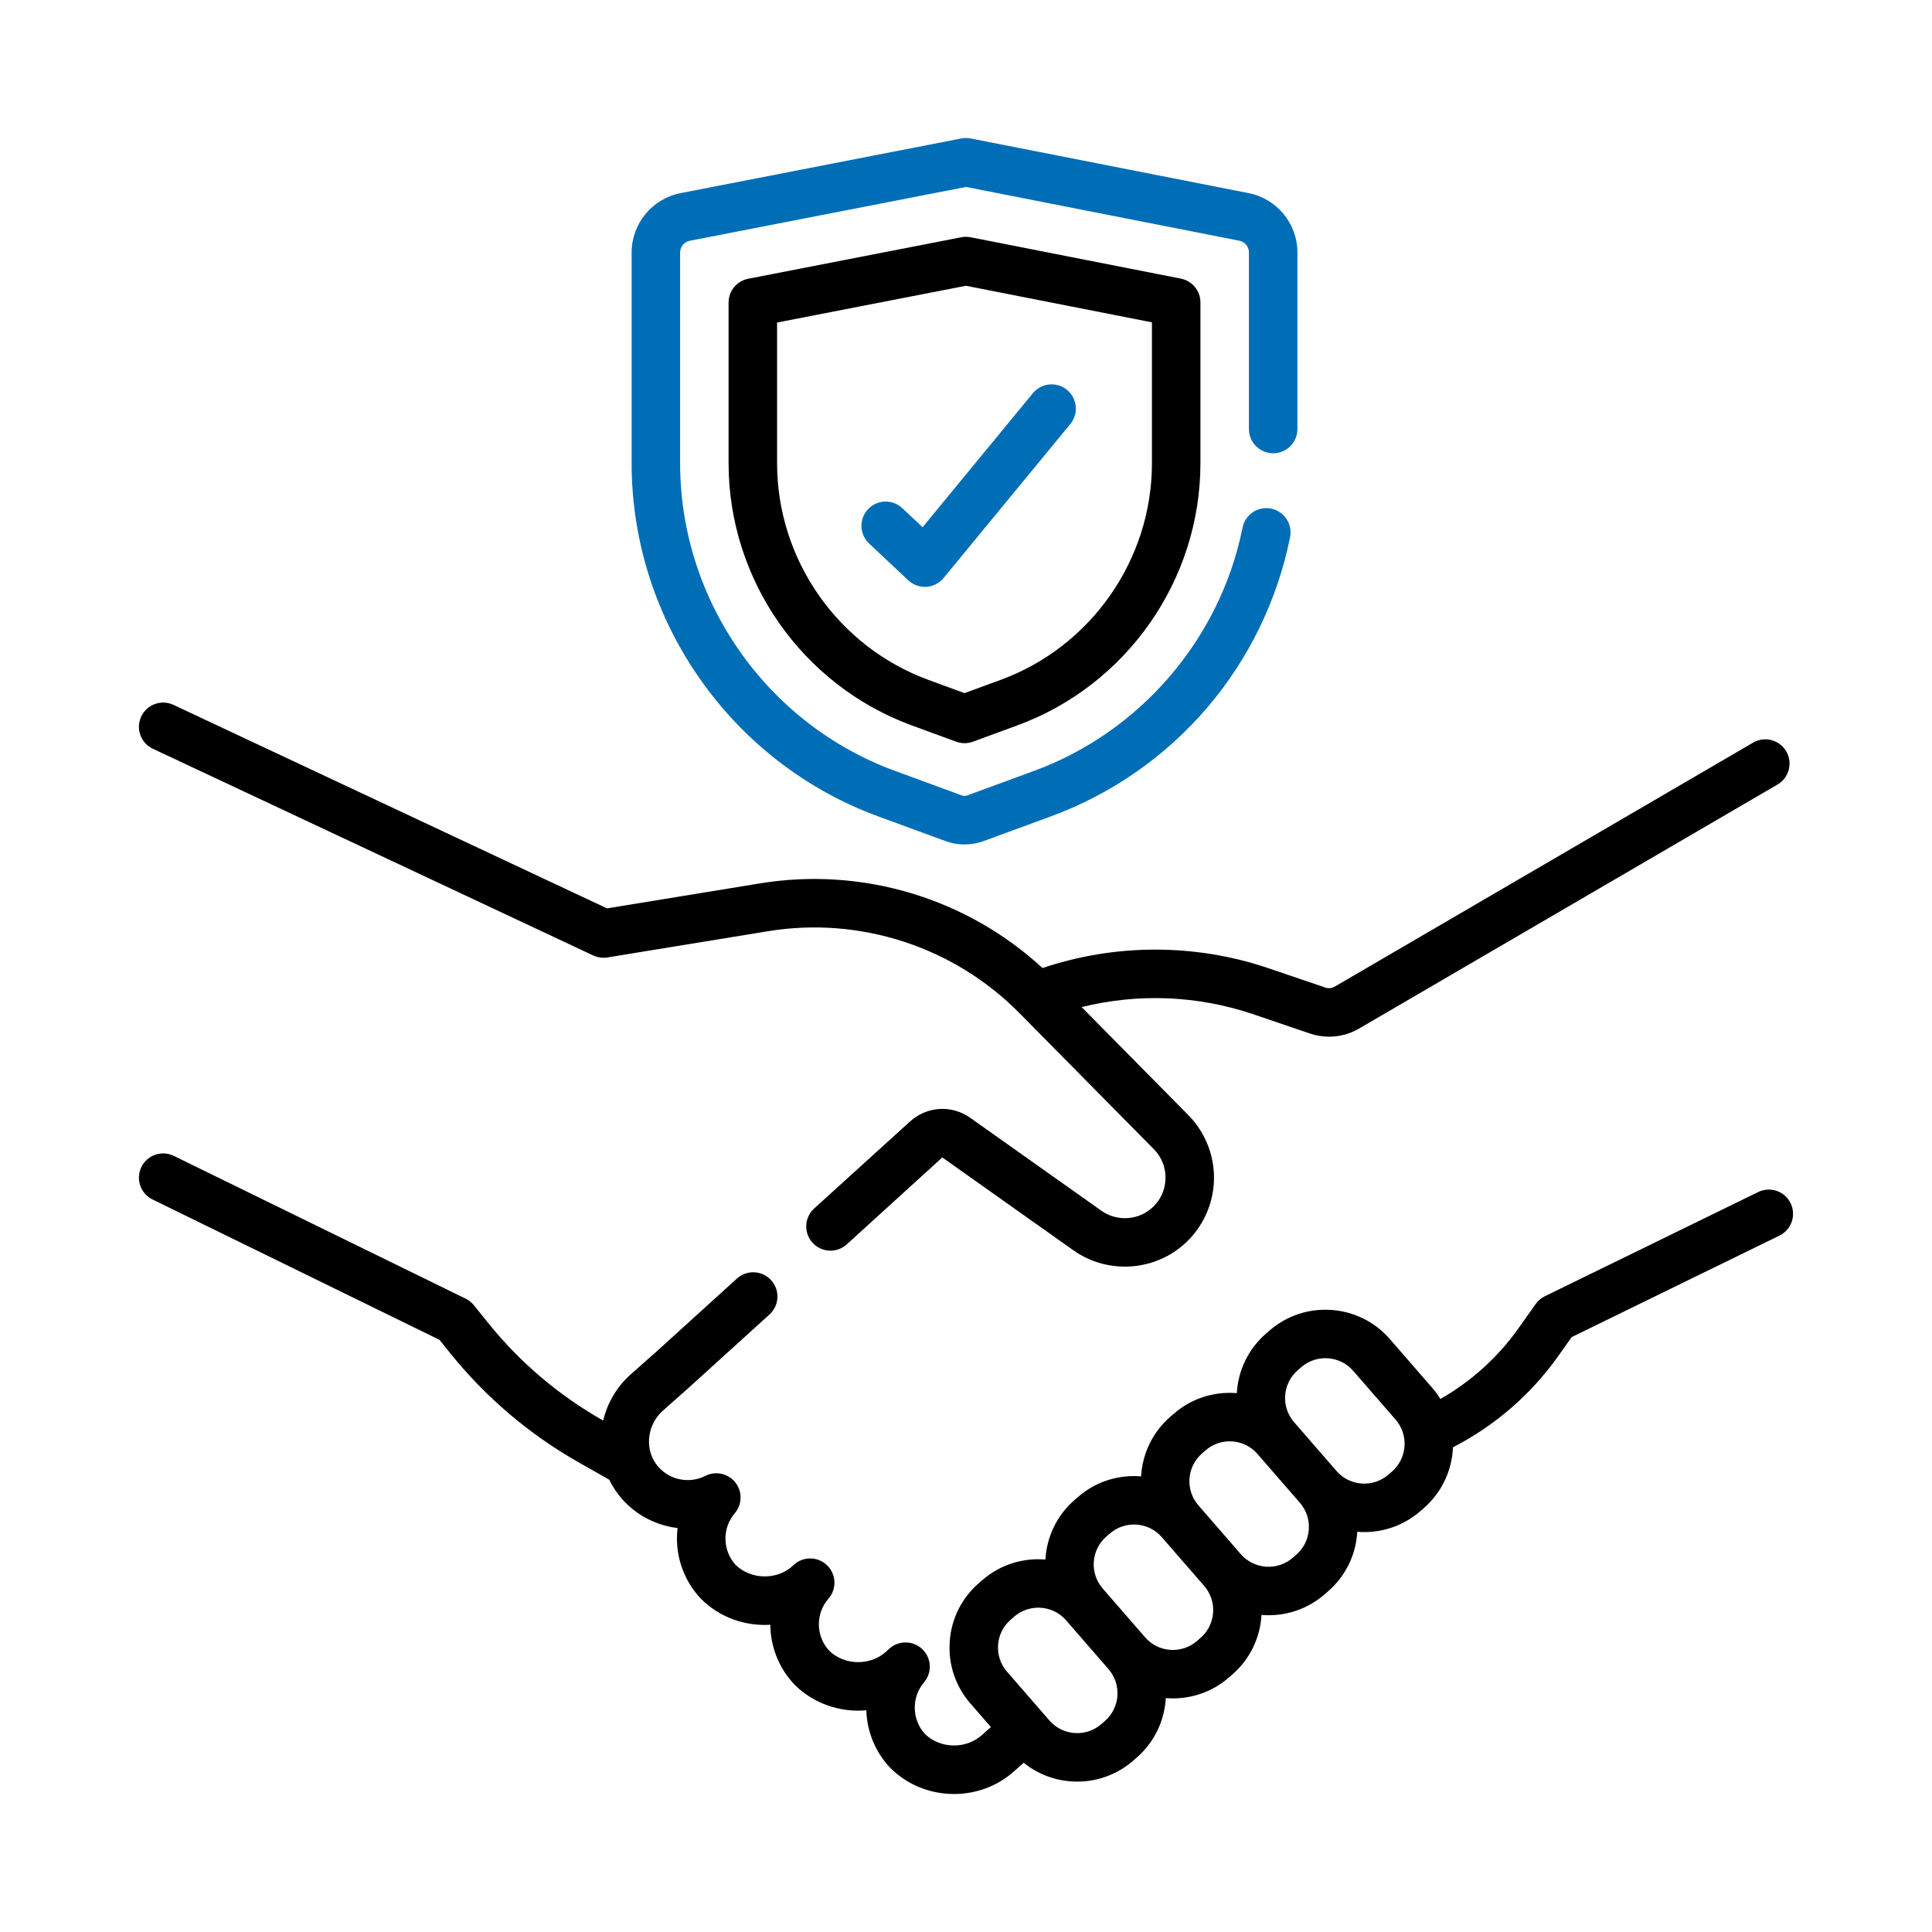
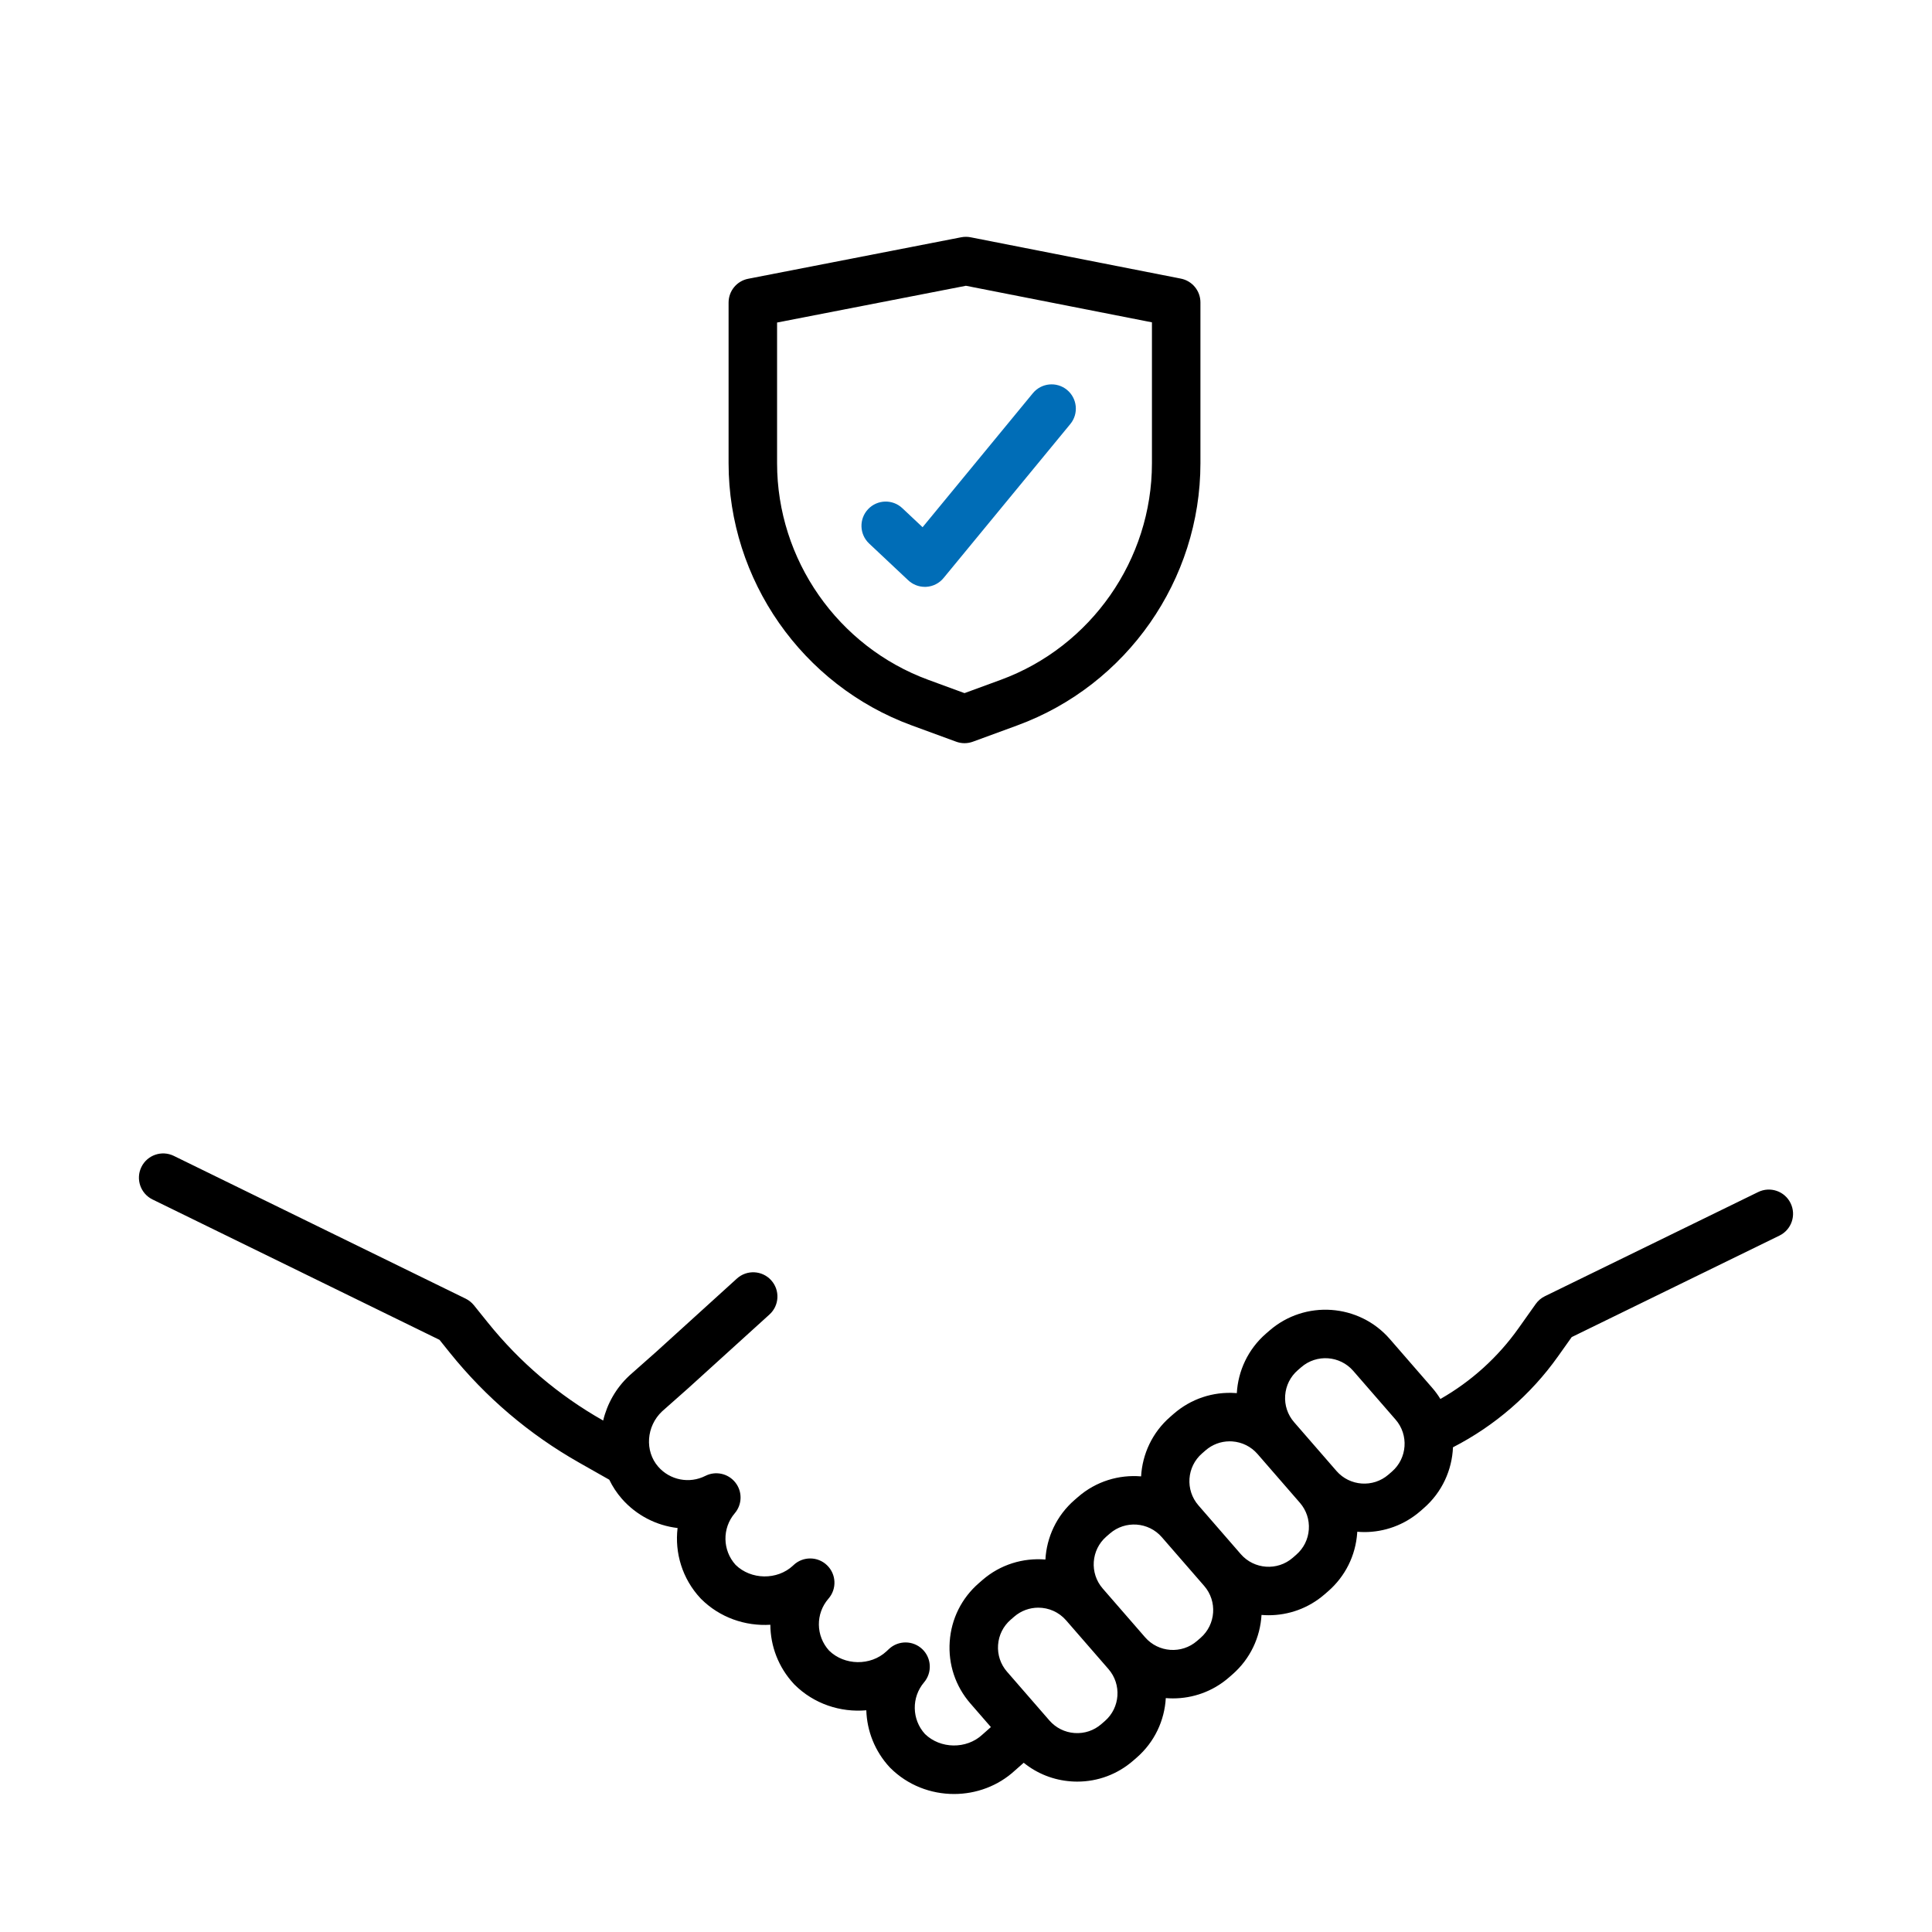
<svg xmlns="http://www.w3.org/2000/svg" width="70" height="70" viewBox="0 0 70 70" fill="none">
-   <path d="M5.539 27.129L21.493 34.618C21.653 34.693 21.833 34.718 22.008 34.69L27.831 33.739C31.16 33.195 34.561 34.303 36.931 36.702L41.805 41.636C42.103 41.938 42.253 42.338 42.226 42.762C42.199 43.186 42 43.564 41.666 43.826C41.158 44.224 40.435 44.242 39.908 43.869L35.156 40.502C34.482 40.024 33.584 40.079 32.972 40.634L29.499 43.785C29.14 44.111 29.113 44.667 29.439 45.026C29.765 45.385 30.32 45.412 30.68 45.086L34.141 41.936L38.893 45.302C39.448 45.696 40.103 45.892 40.757 45.892C41.464 45.892 42.17 45.663 42.749 45.209C43.473 44.642 43.921 43.79 43.979 42.873C44.038 41.956 43.7 41.055 43.054 40.401L39.19 36.489C41.234 35.982 43.397 36.065 45.404 36.747L47.463 37.447C47.688 37.523 47.922 37.561 48.154 37.561C48.52 37.561 48.883 37.468 49.208 37.286C49.212 37.283 49.216 37.281 49.22 37.279L64.403 28.425C64.822 28.18 64.964 27.642 64.719 27.223C64.475 26.804 63.937 26.663 63.518 26.907L48.343 35.757C48.247 35.809 48.133 35.819 48.029 35.784L45.969 35.084C43.314 34.182 40.422 34.182 37.772 35.074C35.028 32.545 31.25 31.401 27.548 32.005L21.993 32.912L6.285 25.539C5.846 25.333 5.323 25.522 5.117 25.961C4.911 26.4 5.099 26.923 5.539 27.129V27.129Z" fill="black" />
  <path d="M64.876 43.593C64.664 43.157 64.137 42.977 63.702 43.19L55.973 46.965C55.841 47.029 55.727 47.126 55.642 47.246L55.02 48.123C54.273 49.177 53.305 50.051 52.188 50.688C52.102 50.547 52.003 50.411 51.891 50.283L50.356 48.516C49.238 47.229 47.281 47.092 45.994 48.211L45.868 48.32C45.214 48.889 44.858 49.674 44.812 50.477C44.798 50.476 44.785 50.474 44.771 50.473C43.948 50.416 43.151 50.682 42.527 51.224L42.401 51.334C41.746 51.902 41.39 52.688 41.344 53.492C40.542 53.425 39.714 53.668 39.06 54.237L38.933 54.347C38.279 54.915 37.922 55.701 37.877 56.505C37.074 56.438 36.246 56.681 35.592 57.25L35.466 57.36C34.842 57.901 34.467 58.653 34.41 59.477C34.352 60.301 34.618 61.098 35.16 61.721L35.902 62.575L35.606 62.837C35.6 62.842 35.595 62.846 35.59 62.851C35.017 63.383 34.07 63.37 33.512 62.825C33.034 62.299 33.019 61.498 33.48 60.955C33.78 60.601 33.753 60.073 33.417 59.752C33.08 59.431 32.552 59.427 32.211 59.744L32.117 59.832C31.545 60.364 30.597 60.35 30.04 59.805C29.555 59.272 29.544 58.465 30.018 57.921C30.325 57.569 30.302 57.038 29.966 56.713C29.631 56.388 29.099 56.383 28.757 56.701L28.731 56.726C28.159 57.258 27.211 57.244 26.653 56.699C26.174 56.172 26.16 55.37 26.622 54.828C26.894 54.509 26.903 54.043 26.644 53.715C26.385 53.386 25.93 53.285 25.557 53.474C24.979 53.767 24.276 53.63 23.849 53.142C23.352 52.574 23.415 51.676 23.989 51.136L24.933 50.3L27.88 47.626C28.239 47.3 28.266 46.744 27.94 46.385C27.614 46.026 27.058 45.999 26.699 46.325L23.761 48.992L22.815 49.829C22.81 49.834 22.804 49.839 22.799 49.844C22.315 50.294 21.998 50.865 21.854 51.469L21.847 51.465C20.236 50.552 18.832 49.358 17.672 47.915L17.171 47.292C17.09 47.192 16.988 47.11 16.872 47.053L6.298 41.88C5.862 41.667 5.336 41.848 5.123 42.283C4.91 42.719 5.09 43.245 5.526 43.459L15.924 48.545L16.302 49.016C17.602 50.632 19.176 51.97 20.981 52.993L22.075 53.613C22.193 53.857 22.343 54.088 22.527 54.299C23.061 54.909 23.788 55.274 24.55 55.363C24.442 56.263 24.719 57.199 25.378 57.907C25.385 57.915 25.392 57.922 25.4 57.93C26.079 58.609 27.004 58.924 27.911 58.868C27.916 59.639 28.201 60.407 28.764 61.013C28.771 61.021 28.779 61.028 28.786 61.036C29.488 61.737 30.453 62.05 31.388 61.967C31.411 62.712 31.695 63.45 32.236 64.033C32.244 64.04 32.251 64.048 32.258 64.055C32.887 64.684 33.726 65 34.566 65C35.362 65 36.159 64.716 36.777 64.145L37.091 63.868C37.578 64.262 38.173 64.499 38.812 64.543C38.886 64.549 38.96 64.551 39.033 64.551C39.777 64.551 40.489 64.286 41.056 63.793L41.183 63.683C41.837 63.114 42.194 62.329 42.239 61.525C42.325 61.532 42.411 61.536 42.498 61.536C43.217 61.536 43.94 61.288 44.524 60.78L44.65 60.67C45.305 60.101 45.661 59.316 45.707 58.512C45.793 58.519 45.879 58.523 45.965 58.523C46.685 58.523 47.407 58.274 47.991 57.767L48.118 57.657C48.741 57.115 49.116 56.363 49.174 55.539C49.175 55.526 49.175 55.512 49.176 55.498C49.261 55.505 49.347 55.51 49.433 55.51C50.152 55.51 50.874 55.261 51.459 54.754L51.585 54.644C52.252 54.064 52.61 53.258 52.644 52.438C54.157 51.661 55.466 50.531 56.453 49.139L56.946 48.445L64.473 44.768C64.909 44.555 65.09 44.029 64.876 43.593V43.593ZM40.031 62.357L39.904 62.467C39.635 62.701 39.292 62.816 38.935 62.791C38.58 62.766 38.255 62.604 38.021 62.335L36.486 60.569C36.252 60.3 36.137 59.956 36.162 59.6C36.187 59.244 36.349 58.92 36.618 58.686L36.745 58.576C36.997 58.357 37.309 58.249 37.619 58.249C37.993 58.249 38.364 58.405 38.627 58.708L40.163 60.475C40.645 61.03 40.586 61.874 40.031 62.357ZM43.498 59.344L43.371 59.454C42.816 59.937 41.971 59.878 41.489 59.322L39.953 57.555C39.471 57 39.53 56.155 40.085 55.673L40.212 55.563C40.767 55.08 41.612 55.139 42.095 55.695L43.63 57.461C44.113 58.017 44.053 58.861 43.498 59.344V59.344ZM47.421 55.417C47.396 55.773 47.234 56.097 46.965 56.331L46.839 56.441C46.283 56.924 45.439 56.864 44.956 56.309L43.421 54.542C42.938 53.987 42.997 53.142 43.553 52.66L43.679 52.55C43.925 52.337 44.231 52.222 44.553 52.222C44.585 52.222 44.616 52.223 44.648 52.225C45.004 52.251 45.328 52.412 45.562 52.681L47.097 54.448C47.331 54.717 47.446 55.061 47.421 55.417V55.417ZM50.433 53.318L50.306 53.428C49.751 53.91 48.906 53.851 48.423 53.296L46.888 51.529C46.654 51.26 46.539 50.916 46.564 50.56C46.589 50.205 46.751 49.88 47.02 49.646L47.147 49.536C47.702 49.054 48.547 49.113 49.03 49.669L50.565 51.435C51.048 51.99 50.988 52.835 50.433 53.318V53.318Z" fill="black" />
-   <path d="M31.823 29.581L34.254 30.473C34.477 30.555 34.712 30.596 34.946 30.596C35.181 30.596 35.416 30.555 35.639 30.473L38.07 29.581C40.271 28.774 42.236 27.405 43.754 25.622C45.255 23.858 46.288 21.728 46.742 19.461C46.837 18.985 46.529 18.523 46.053 18.427C45.577 18.332 45.115 18.641 45.02 19.116C44.214 23.14 41.319 26.518 37.465 27.931L35.034 28.823C34.977 28.844 34.915 28.844 34.859 28.823L32.427 27.931C27.77 26.224 24.642 21.744 24.642 16.784V9.149C24.642 8.941 24.789 8.762 24.993 8.723L35.001 6.773L44.901 8.721C45.104 8.761 45.251 8.94 45.251 9.147V15.545C45.251 16.03 45.644 16.423 46.13 16.423C46.615 16.423 47.008 16.03 47.008 15.545V9.147C47.008 8.102 46.264 7.198 45.24 6.997L35.171 5.017C35.059 4.995 34.945 4.995 34.833 5.016L24.657 6.998C23.63 7.198 22.885 8.103 22.885 9.149V16.784C22.885 22.478 26.477 27.621 31.823 29.581V29.581Z" fill="#006DB7" />
  <path d="M35.167 8.597C35.056 8.575 34.942 8.575 34.83 8.596L27.109 10.1C26.696 10.18 26.398 10.542 26.398 10.962V16.784C26.398 21.01 29.064 24.827 33.032 26.282L34.644 26.873C34.741 26.909 34.844 26.927 34.946 26.927C35.049 26.927 35.151 26.909 35.249 26.873L36.86 26.282C40.828 24.827 43.494 21.01 43.494 16.784V10.957C43.494 10.537 43.197 10.176 42.785 10.095L35.167 8.597ZM41.737 16.784C41.737 20.276 39.534 23.43 36.256 24.633L34.946 25.113L33.637 24.633C30.358 23.43 28.155 20.276 28.155 16.784V11.686L34.997 10.354L41.737 11.679V16.784Z" fill="black" />
  <path d="M32.693 18.412C32.34 18.079 31.784 18.096 31.451 18.45C31.119 18.803 31.136 19.359 31.489 19.692L32.907 21.025C33.071 21.178 33.286 21.263 33.509 21.263C33.528 21.263 33.546 21.263 33.565 21.262C33.808 21.246 34.033 21.131 34.187 20.943L38.78 15.363C39.088 14.988 39.034 14.435 38.66 14.126C38.285 13.818 37.732 13.872 37.423 14.246L33.427 19.102L32.693 18.412Z" fill="#006DB7" />
</svg>